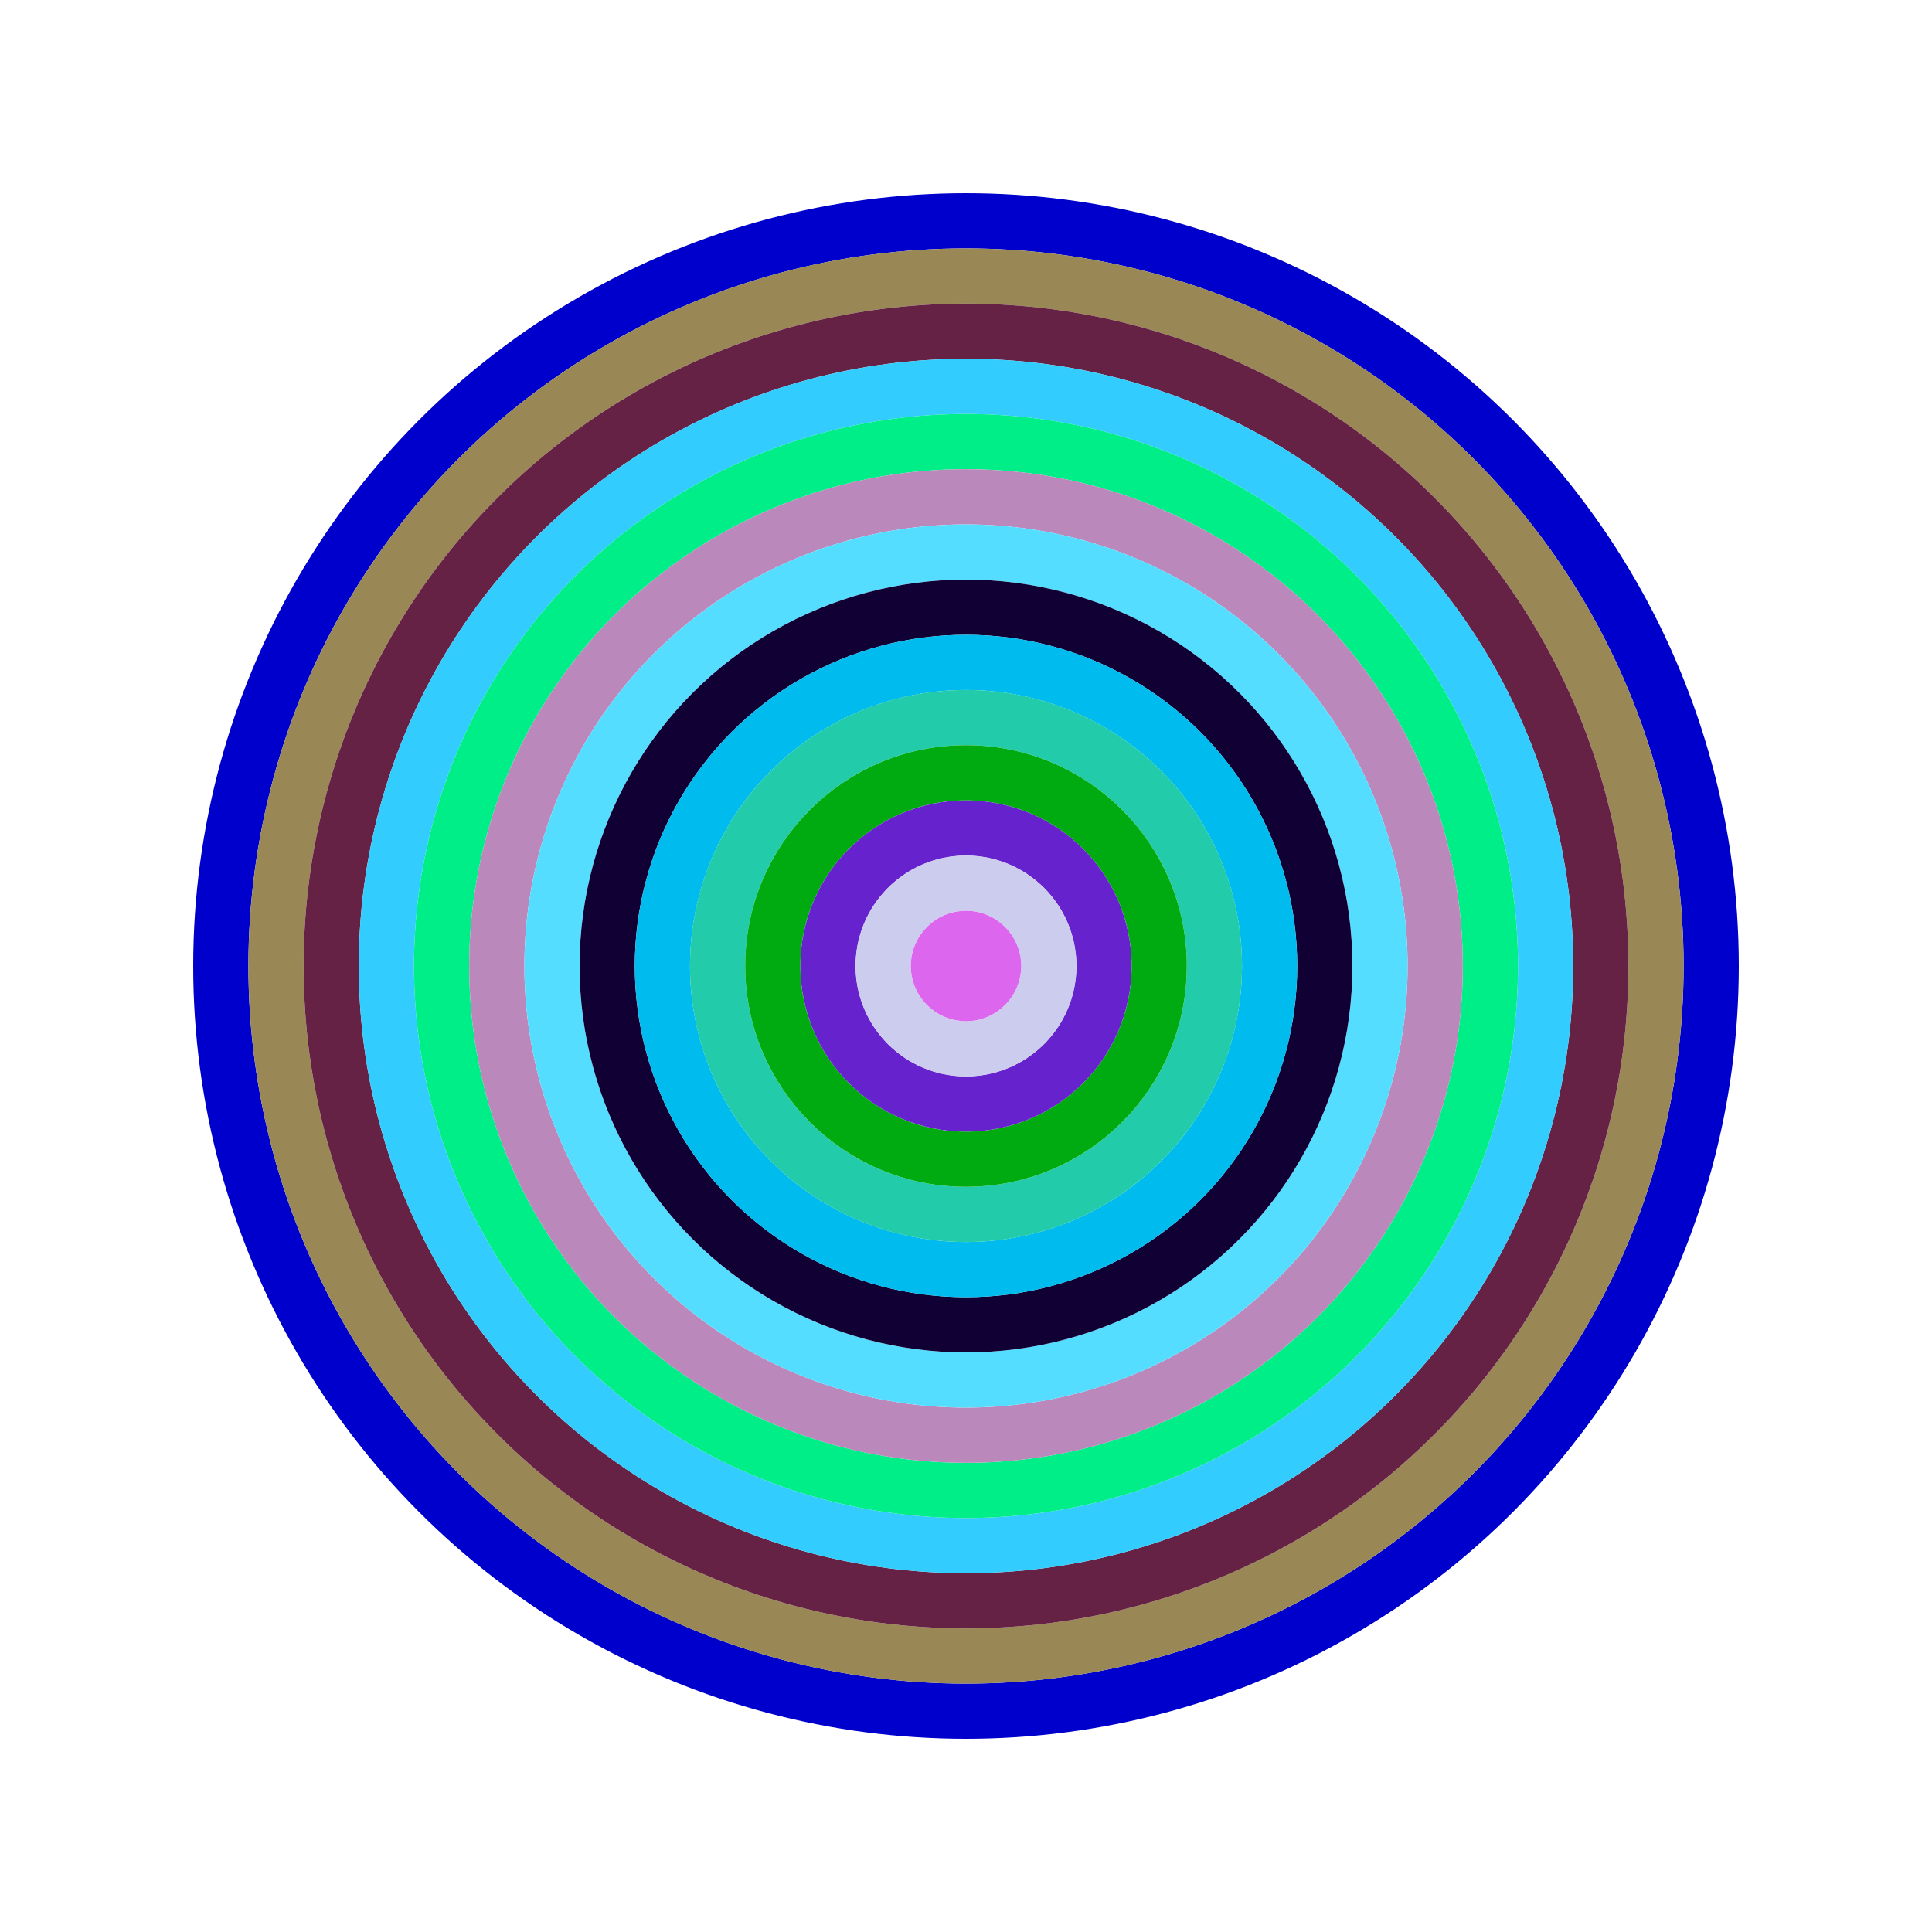
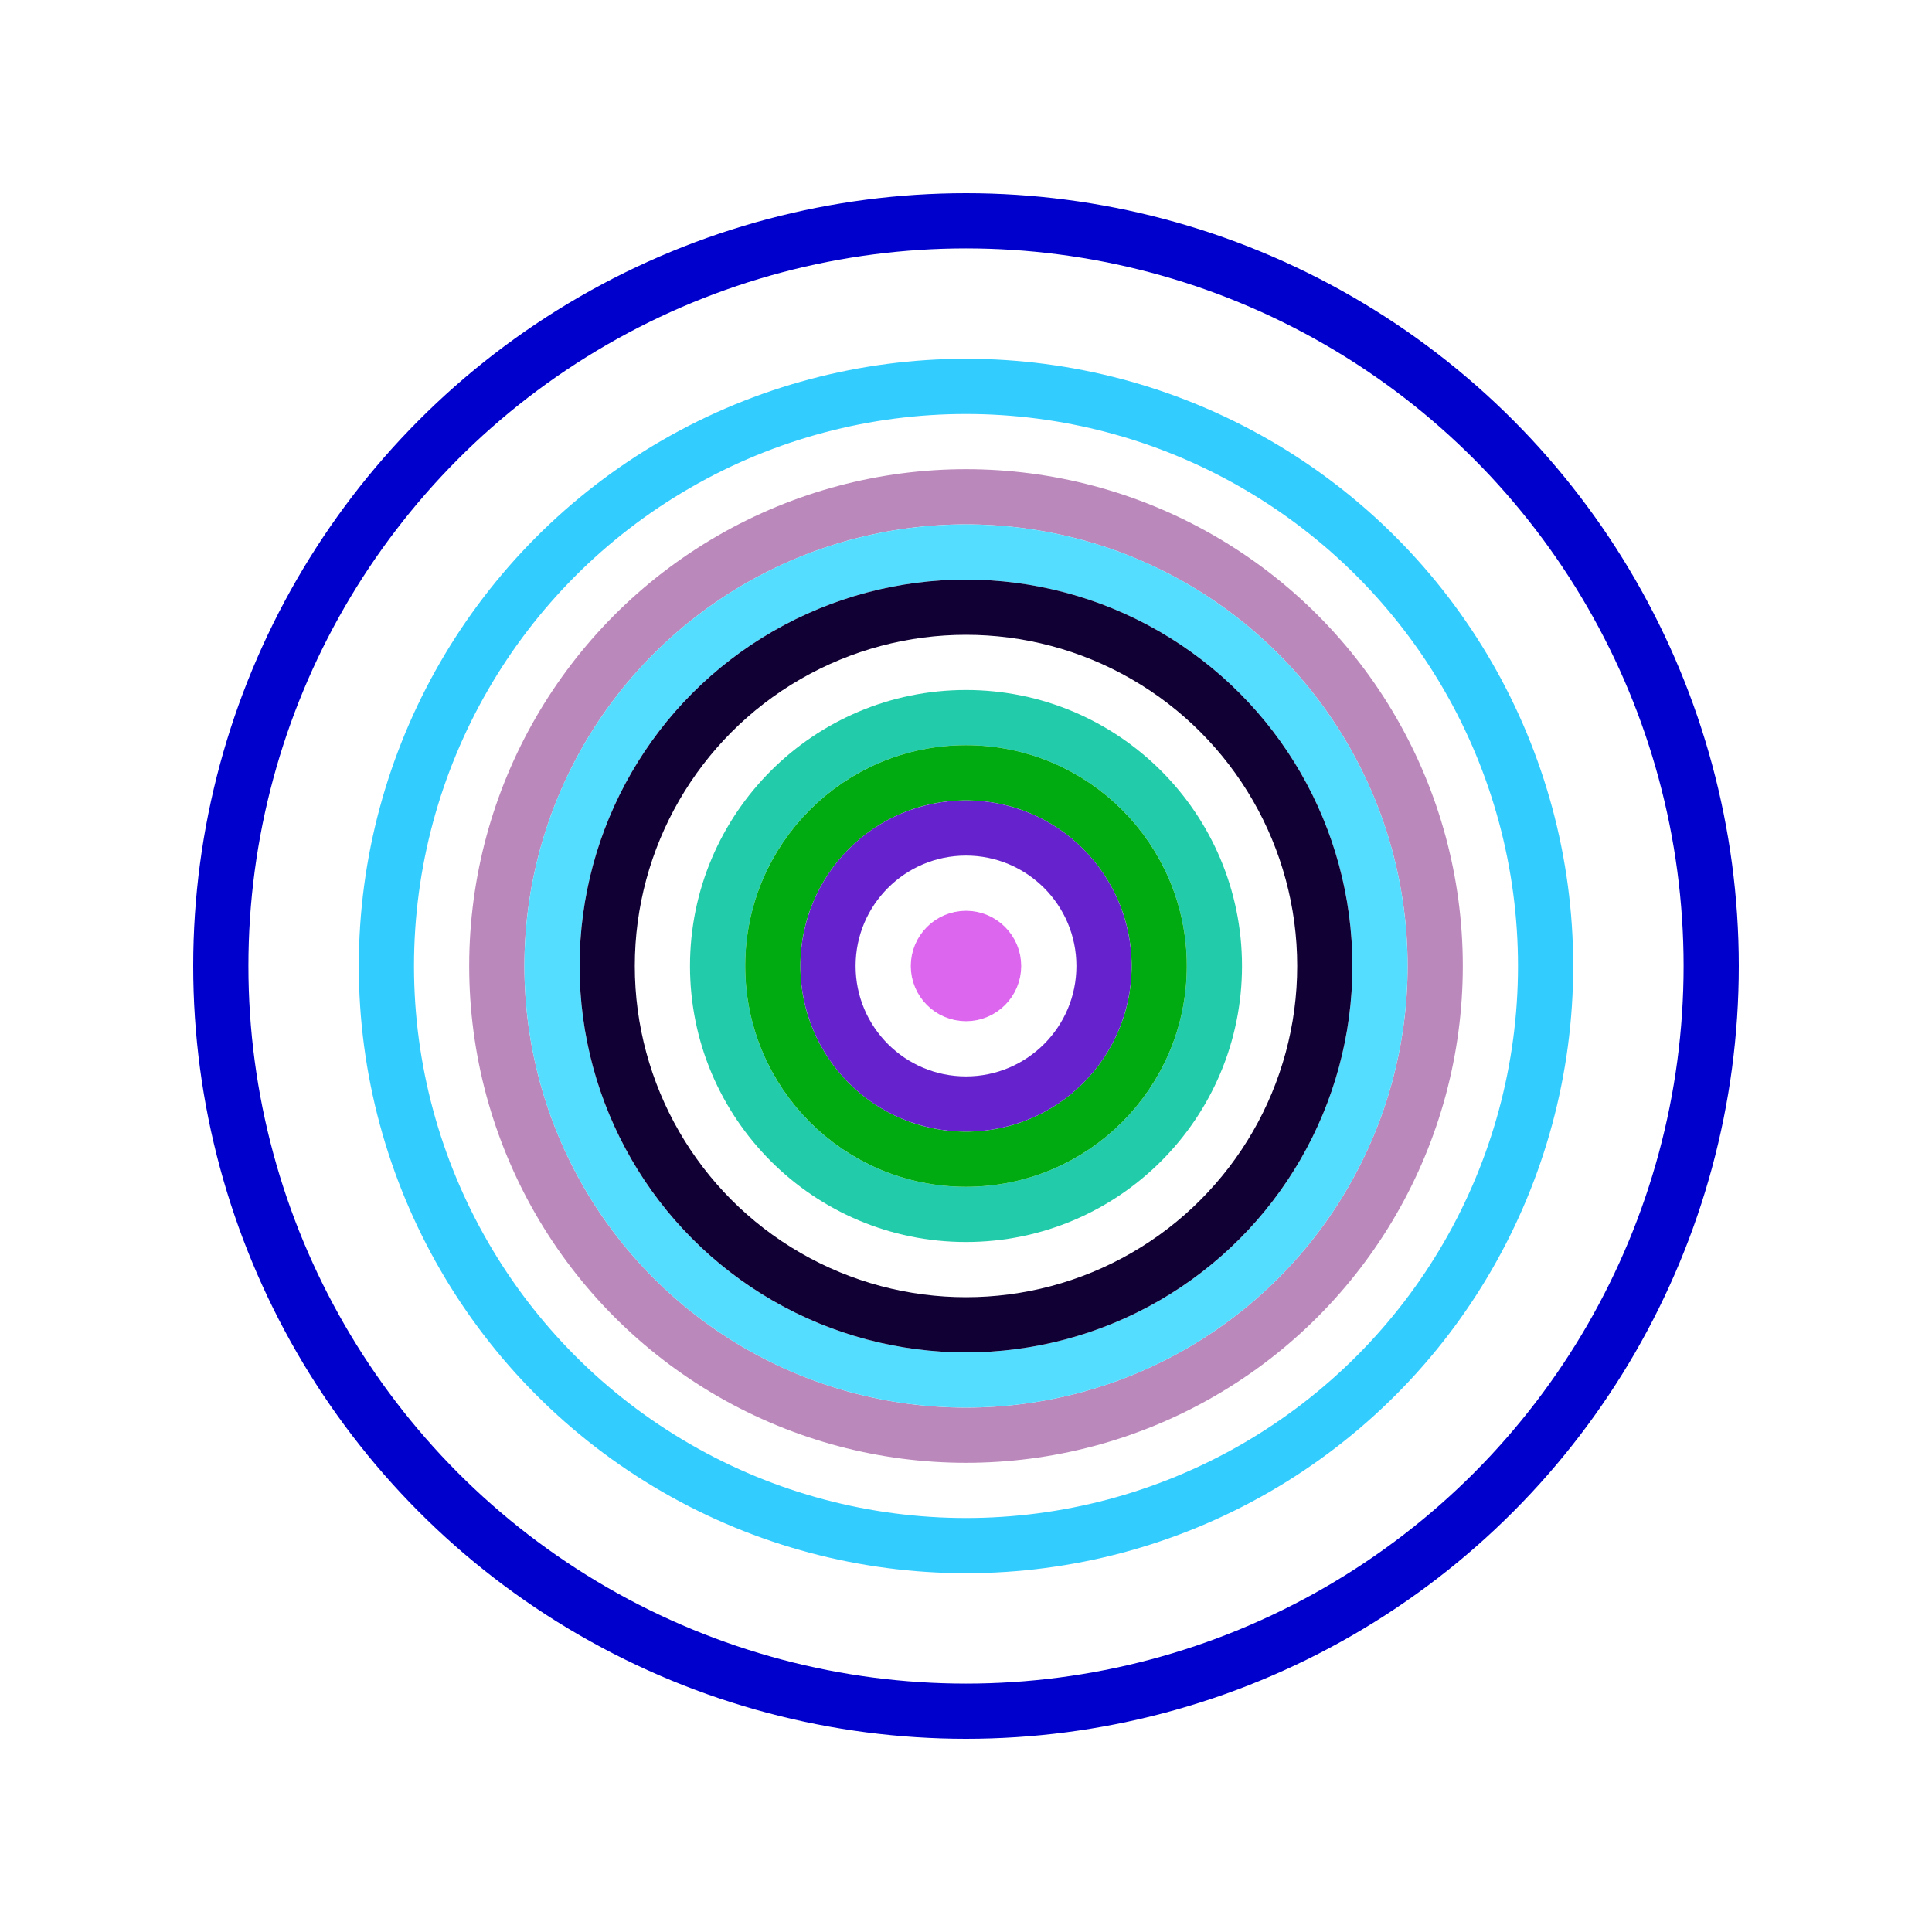
<svg xmlns="http://www.w3.org/2000/svg" id="0xC9856243cf0e8b8B5DF1030Be2ca0A162CccEd6e" viewBox="0 0 700 700">
  <style>.a{stroke-width:20;}</style>
  <g class="a" fill="none">
    <circle cx="350" cy="350" r="270" stroke="#00C" />
-     <circle cx="350" cy="350" r="250" stroke="#985" />
-     <circle cx="350" cy="350" r="230" stroke="#624" />
    <circle cx="350" cy="350" r="210" stroke="#3cf" />
-     <circle cx="350" cy="350" r="190" stroke="#0e8" />
    <circle cx="350" cy="350" r="170" stroke="#b8B" />
    <circle cx="350" cy="350" r="150" stroke="#5DF" />
    <circle cx="350" cy="350" r="130" stroke="#103" />
-     <circle cx="350" cy="350" r="110" stroke="#0Be" />
    <circle cx="350" cy="350" r="90" stroke="#2ca" />
    <circle cx="350" cy="350" r="70" stroke="#0A1" />
    <circle cx="350" cy="350" r="50" stroke="#62C" />
-     <circle cx="350" cy="350" r="30" stroke="#ccE" />
    <circle cx="350" cy="350" r="10" stroke="#d6e" />
  </g>
</svg>